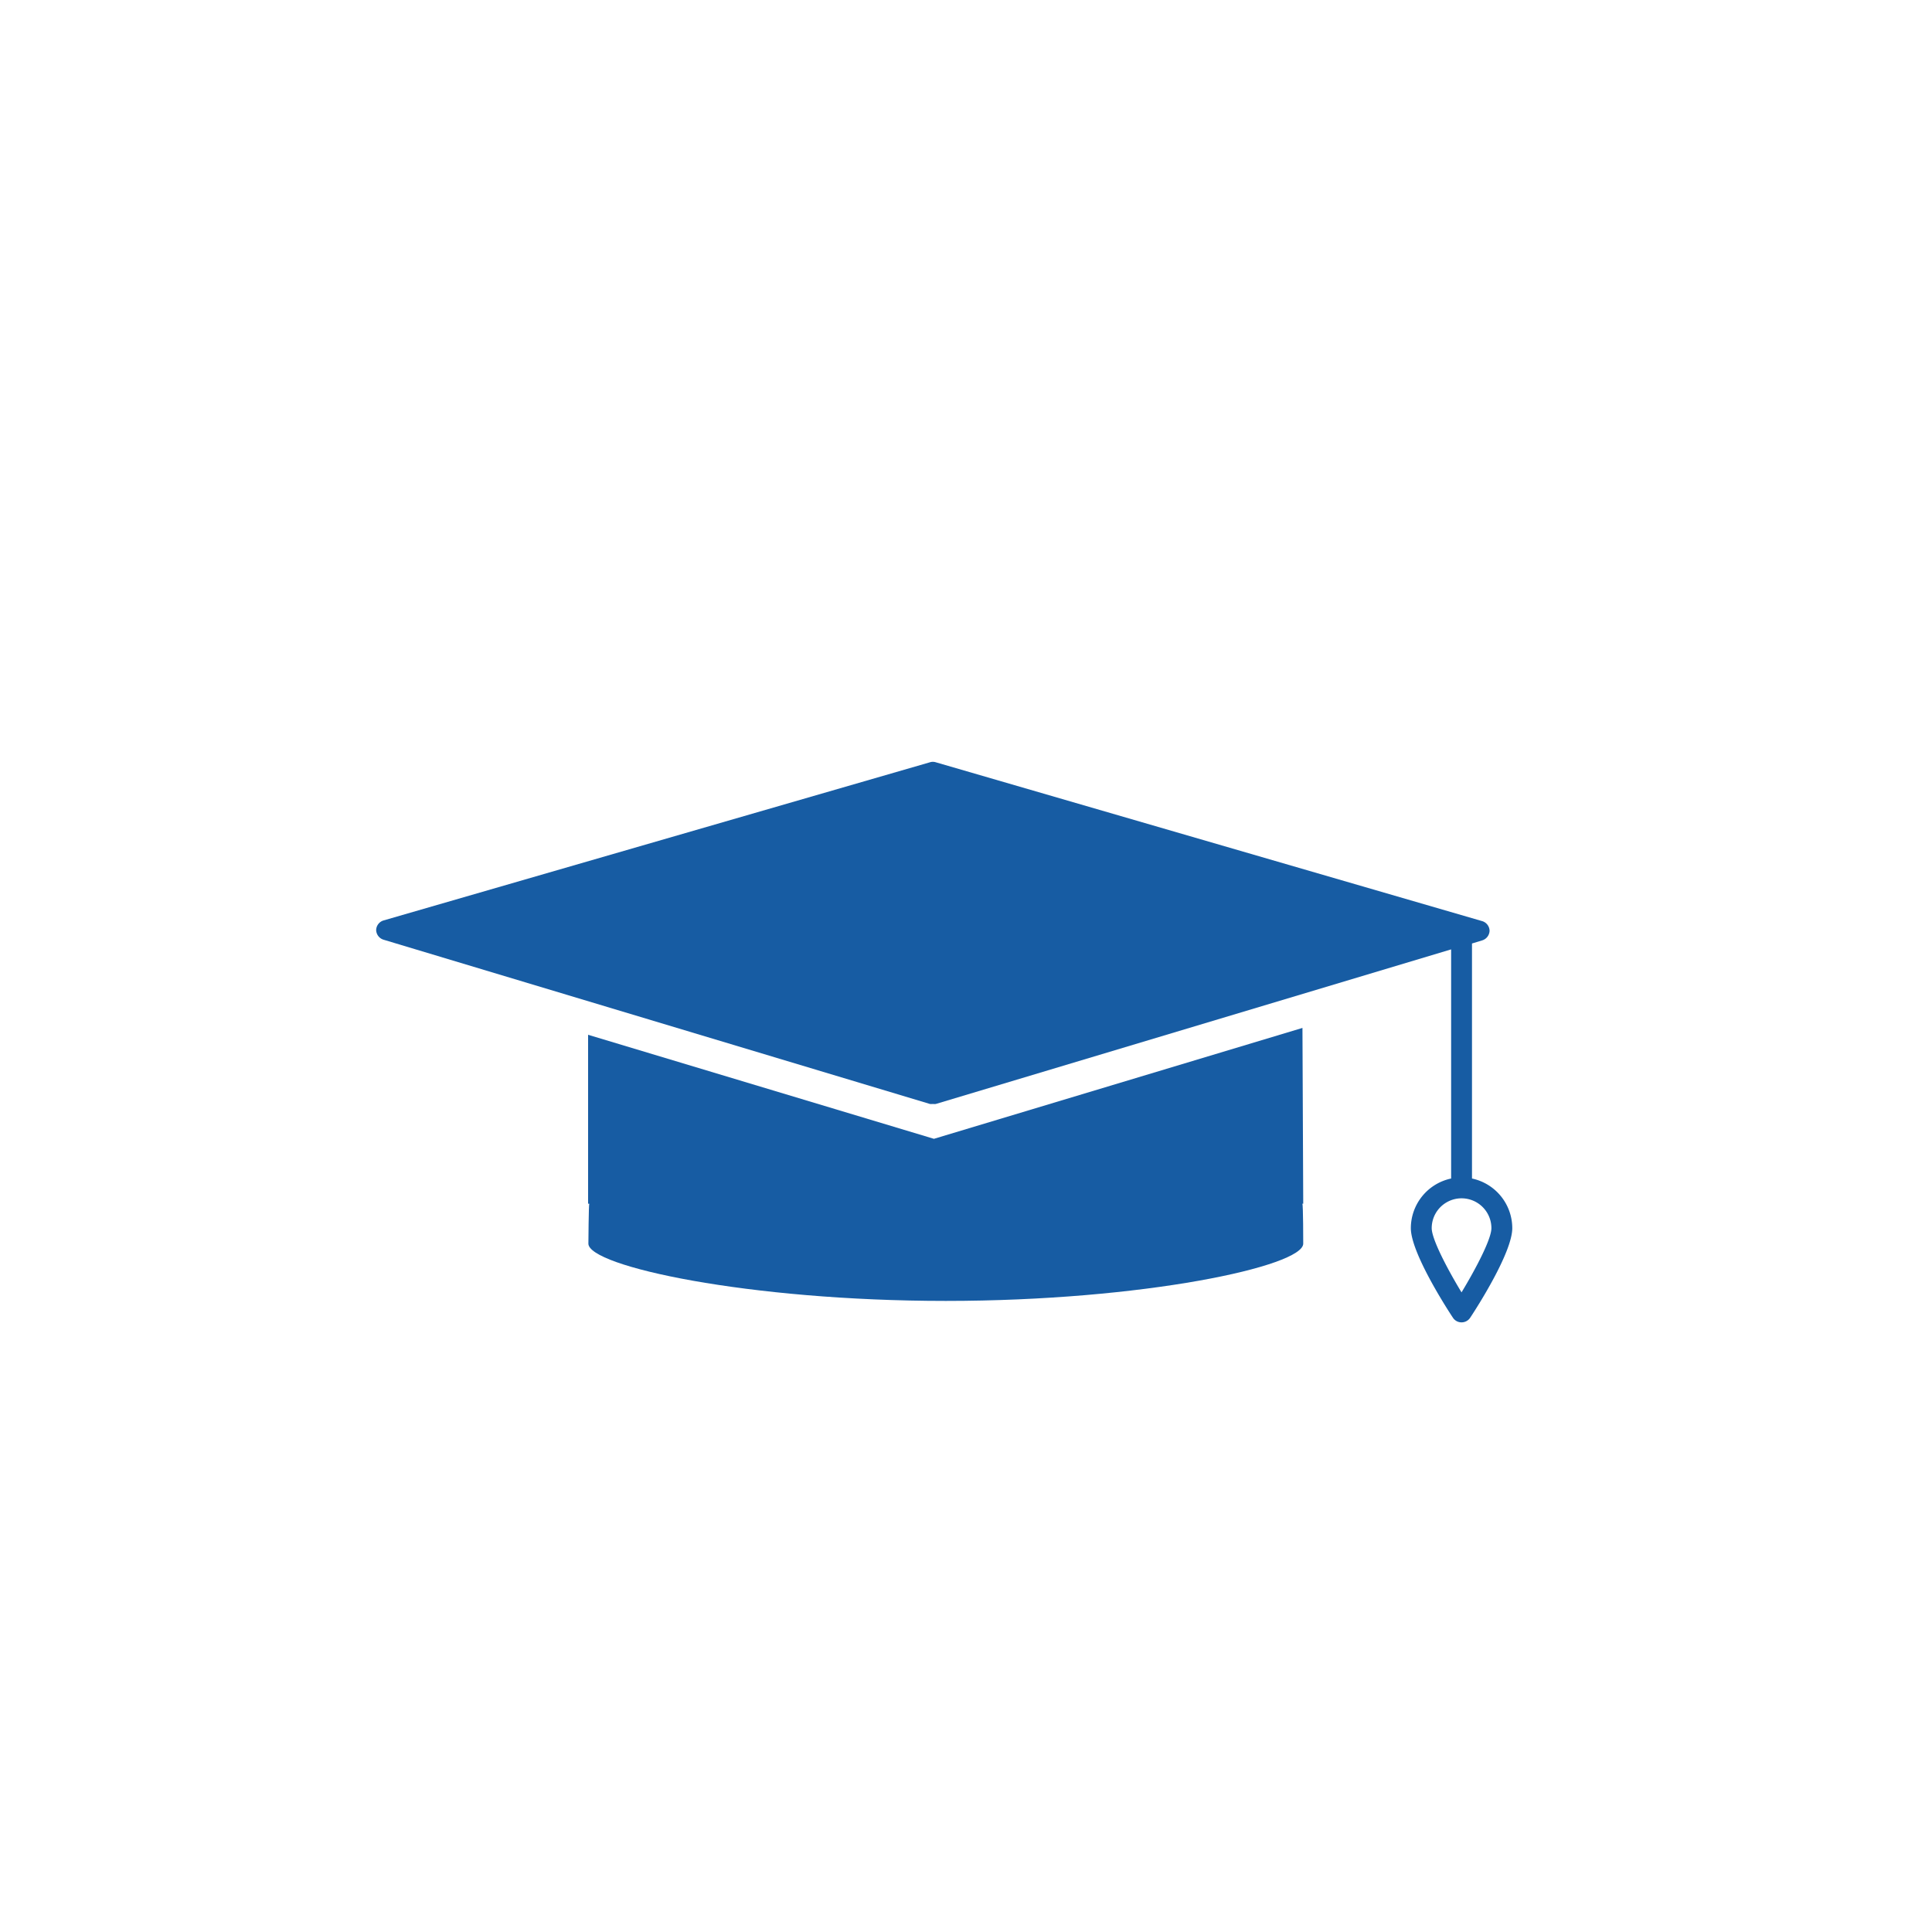
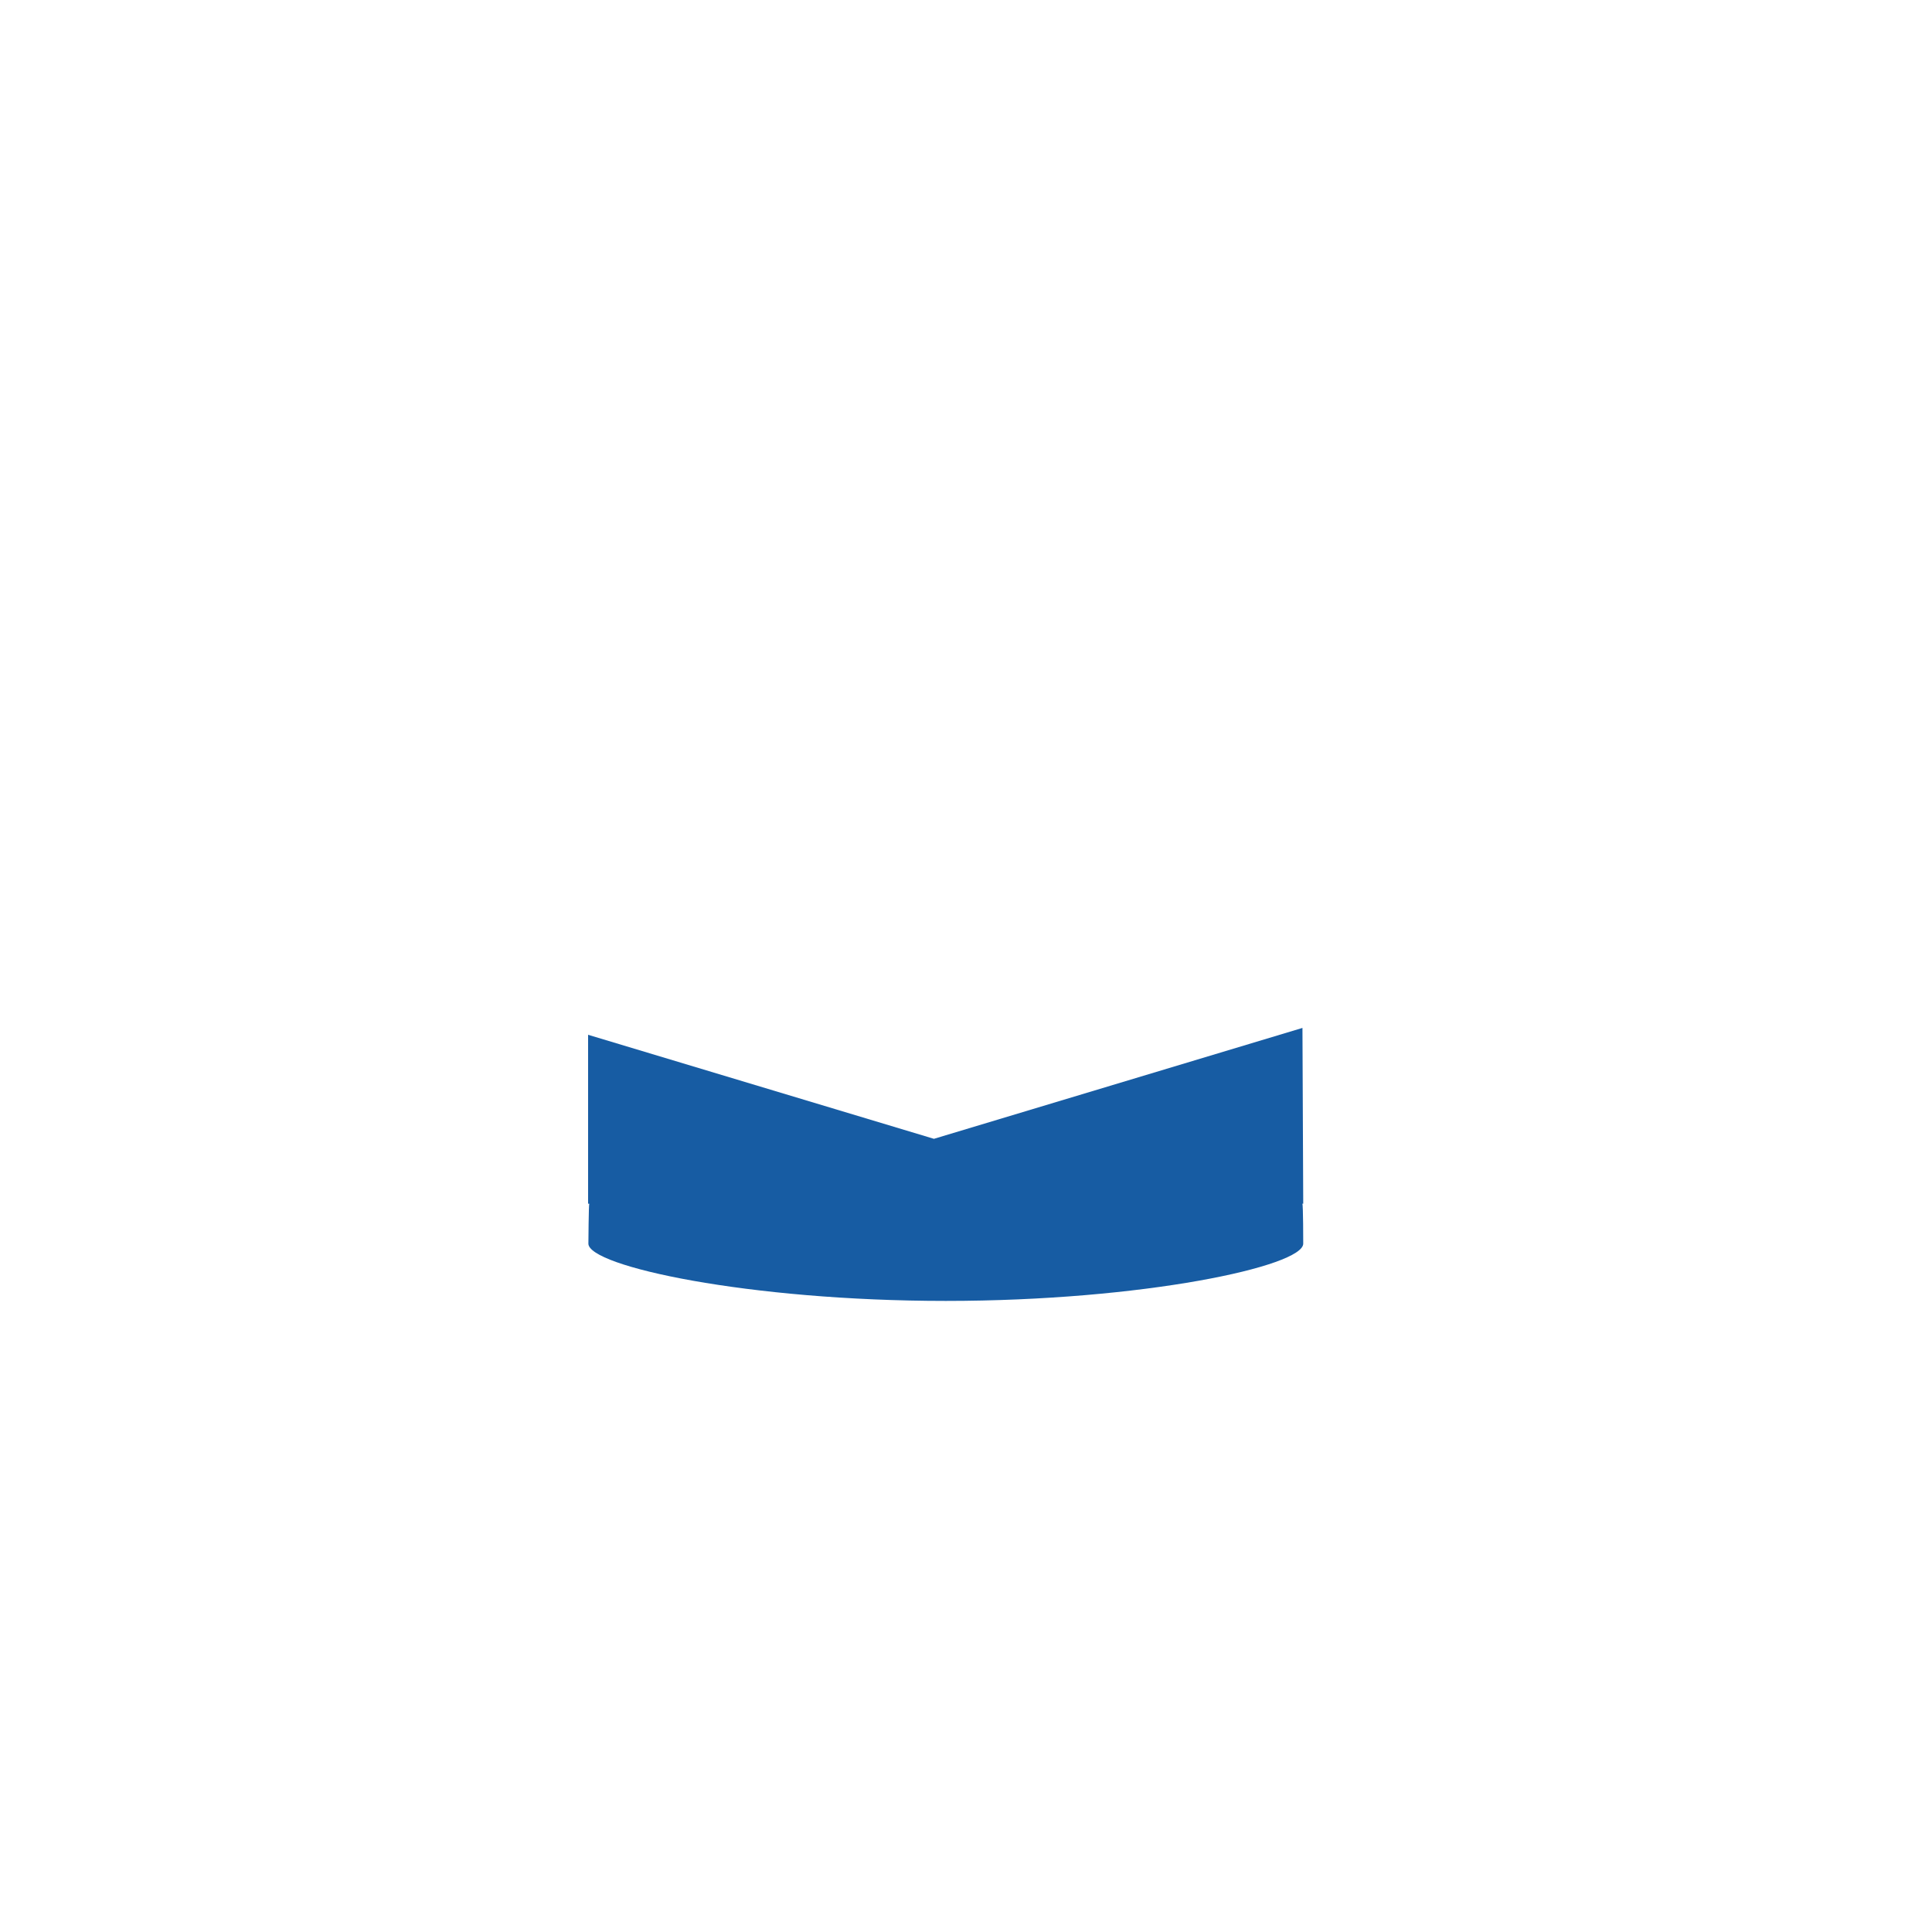
<svg xmlns="http://www.w3.org/2000/svg" id="圖層_1" data-name="圖層 1" viewBox="0 0 200 200">
  <defs>
    <style>.cls-1{fill:#175ca3;}</style>
  </defs>
  <path class="cls-1" d="M134.83,106.41,96.68,117.89l-35.8-10.77v17.49H61c-.06.09-.09,4-.09,4.13,0,2.34,16.55,5.93,37,5.93s37-3.59,37-5.93c0-.09,0-4-.09-4.13h.09Z" />
-   <path class="cls-1" d="M152.38,122V97.67l1.05-.32a1.08,1.08,0,0,0,.77-1,1.07,1.07,0,0,0-.78-1L96.87,78.91a1,1,0,0,0-.6,0L39.72,95.28a1.07,1.07,0,0,0-.78,1,1.08,1.08,0,0,0,.77,1l56.55,17a1.12,1.12,0,0,0,.31,0,1.06,1.06,0,0,0,.31,0l53.34-16V122a5.26,5.26,0,0,0-4.17,5.14c0,2.5,3.62,8.16,4.35,9.26a1.06,1.06,0,0,0,.9.49,1.07,1.07,0,0,0,.9-.49c.73-1.1,4.35-6.76,4.35-9.26A5.26,5.26,0,0,0,152.38,122Zm-1.08,11.79c-1.49-2.46-3.09-5.52-3.09-6.65a3.09,3.09,0,1,1,6.18,0C154.39,128.26,152.79,131.32,151.3,133.78Z" />
</svg>